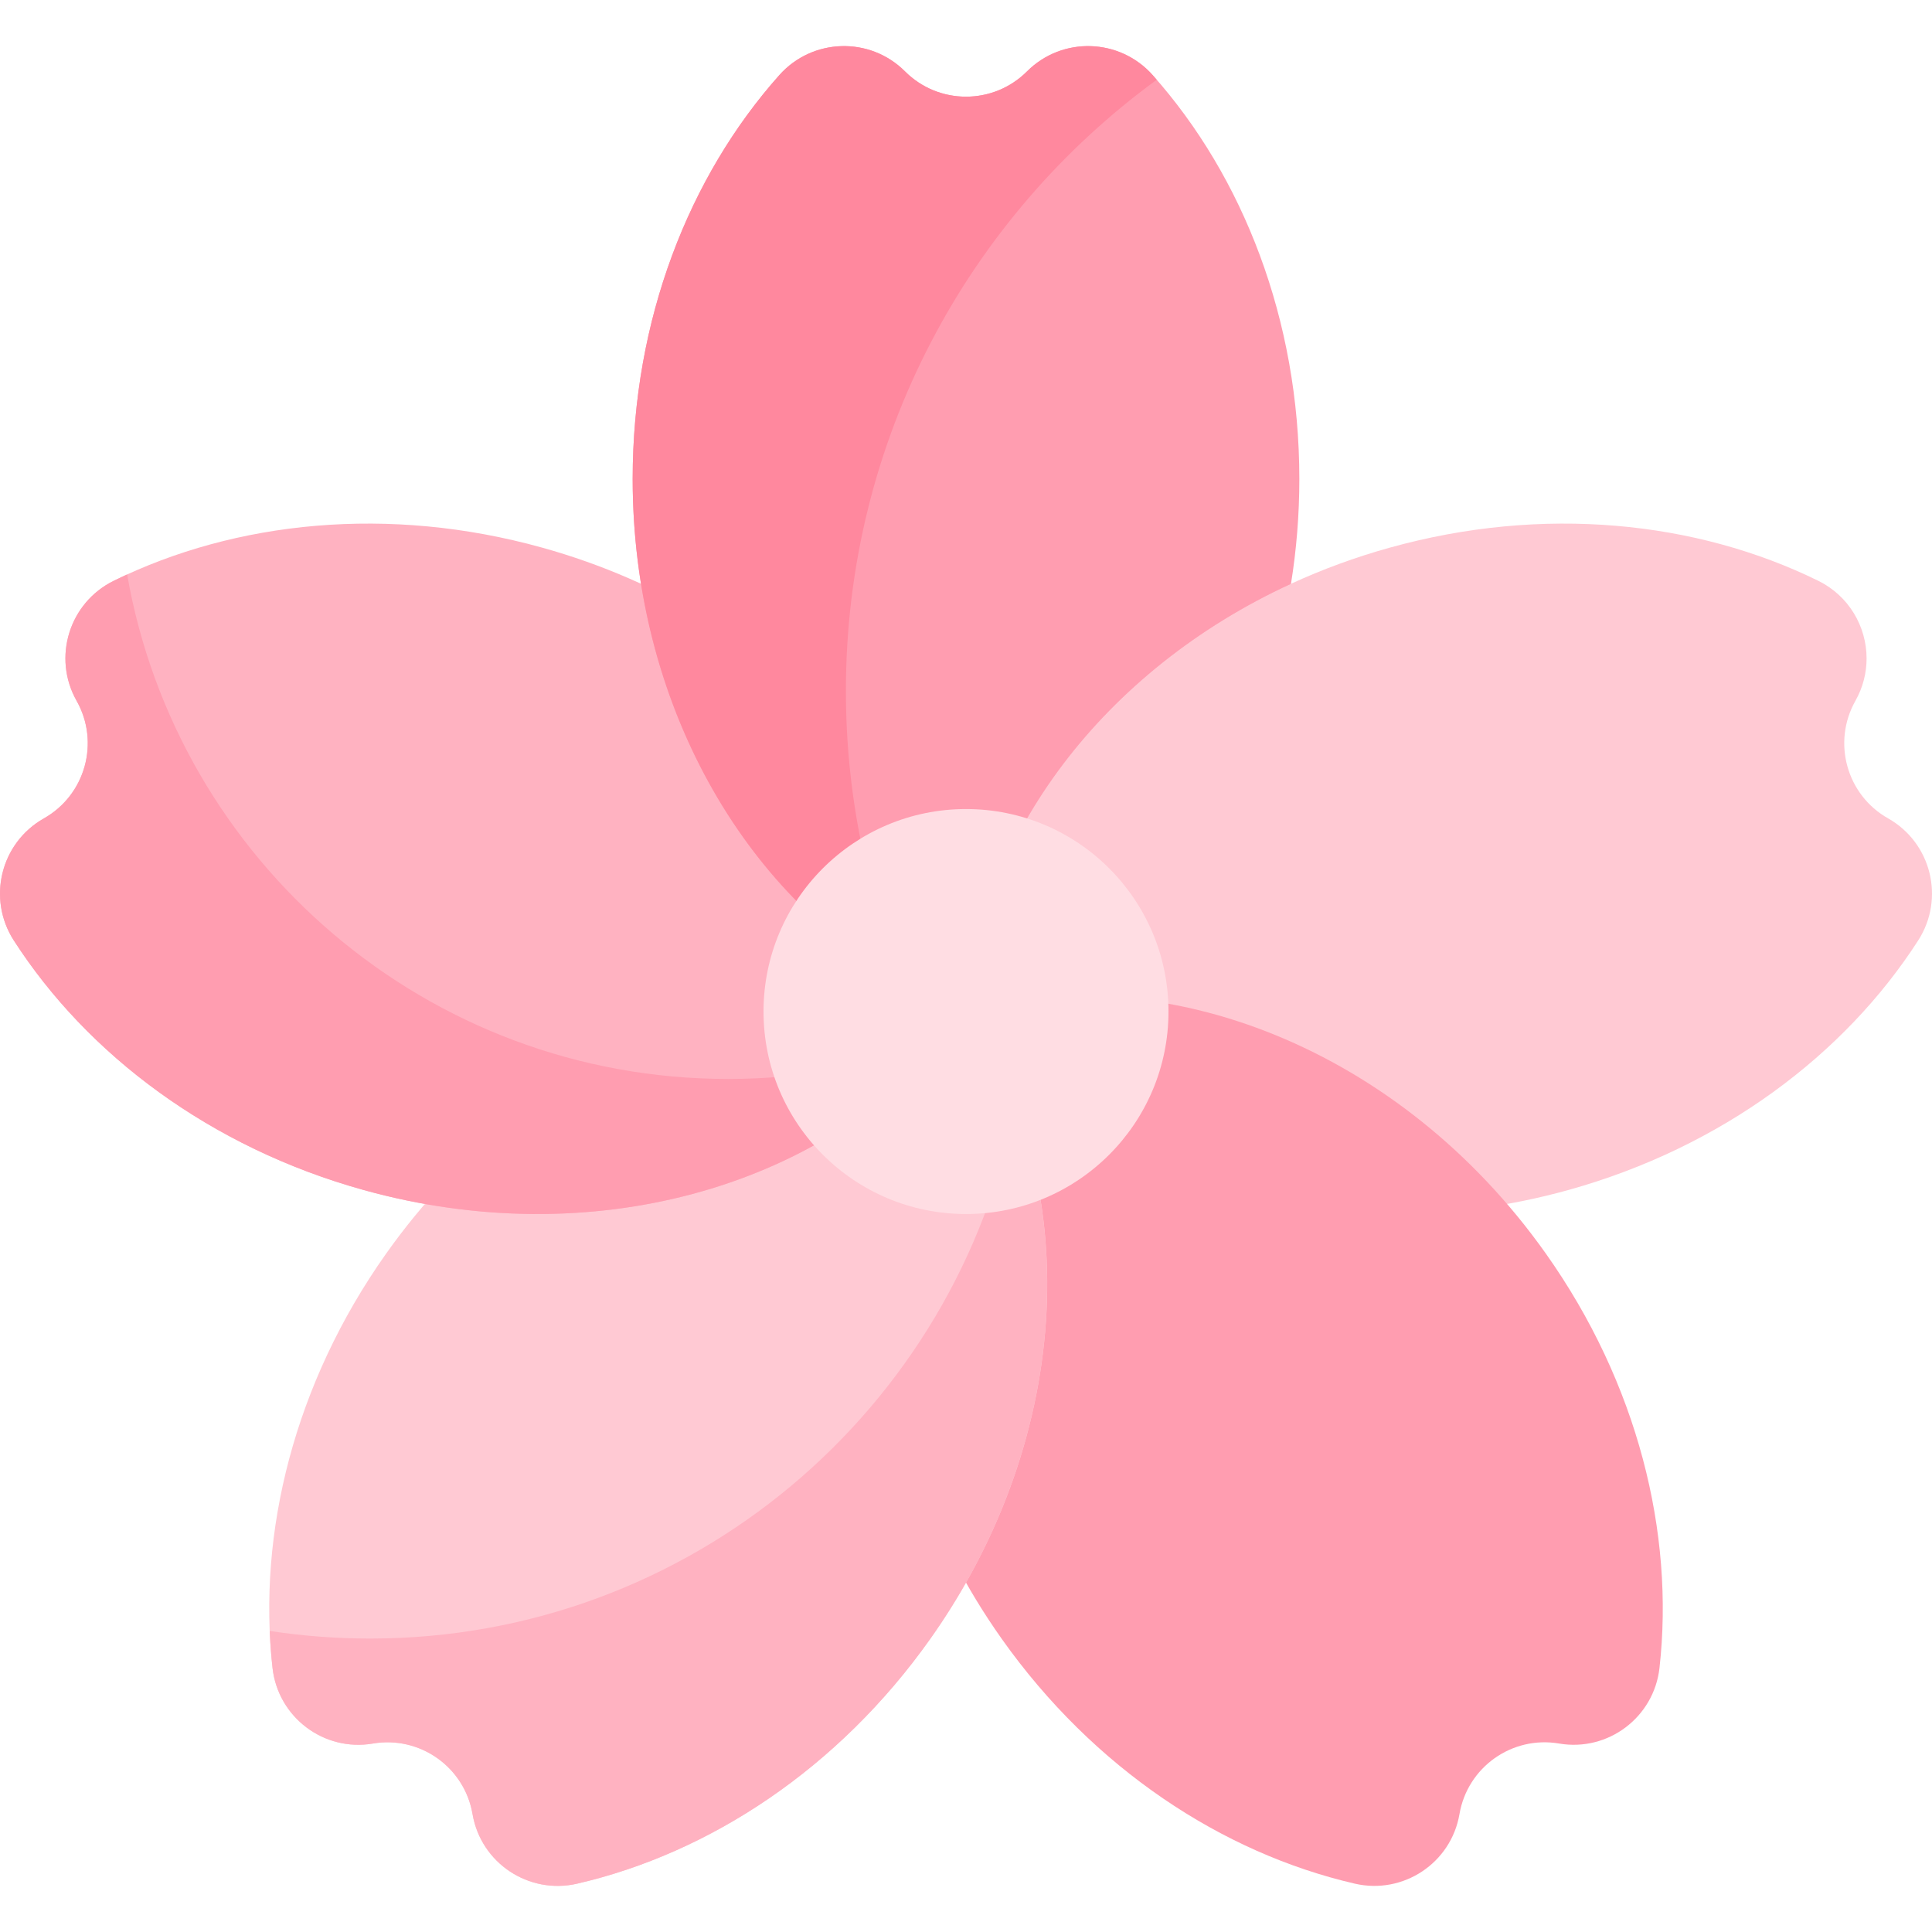
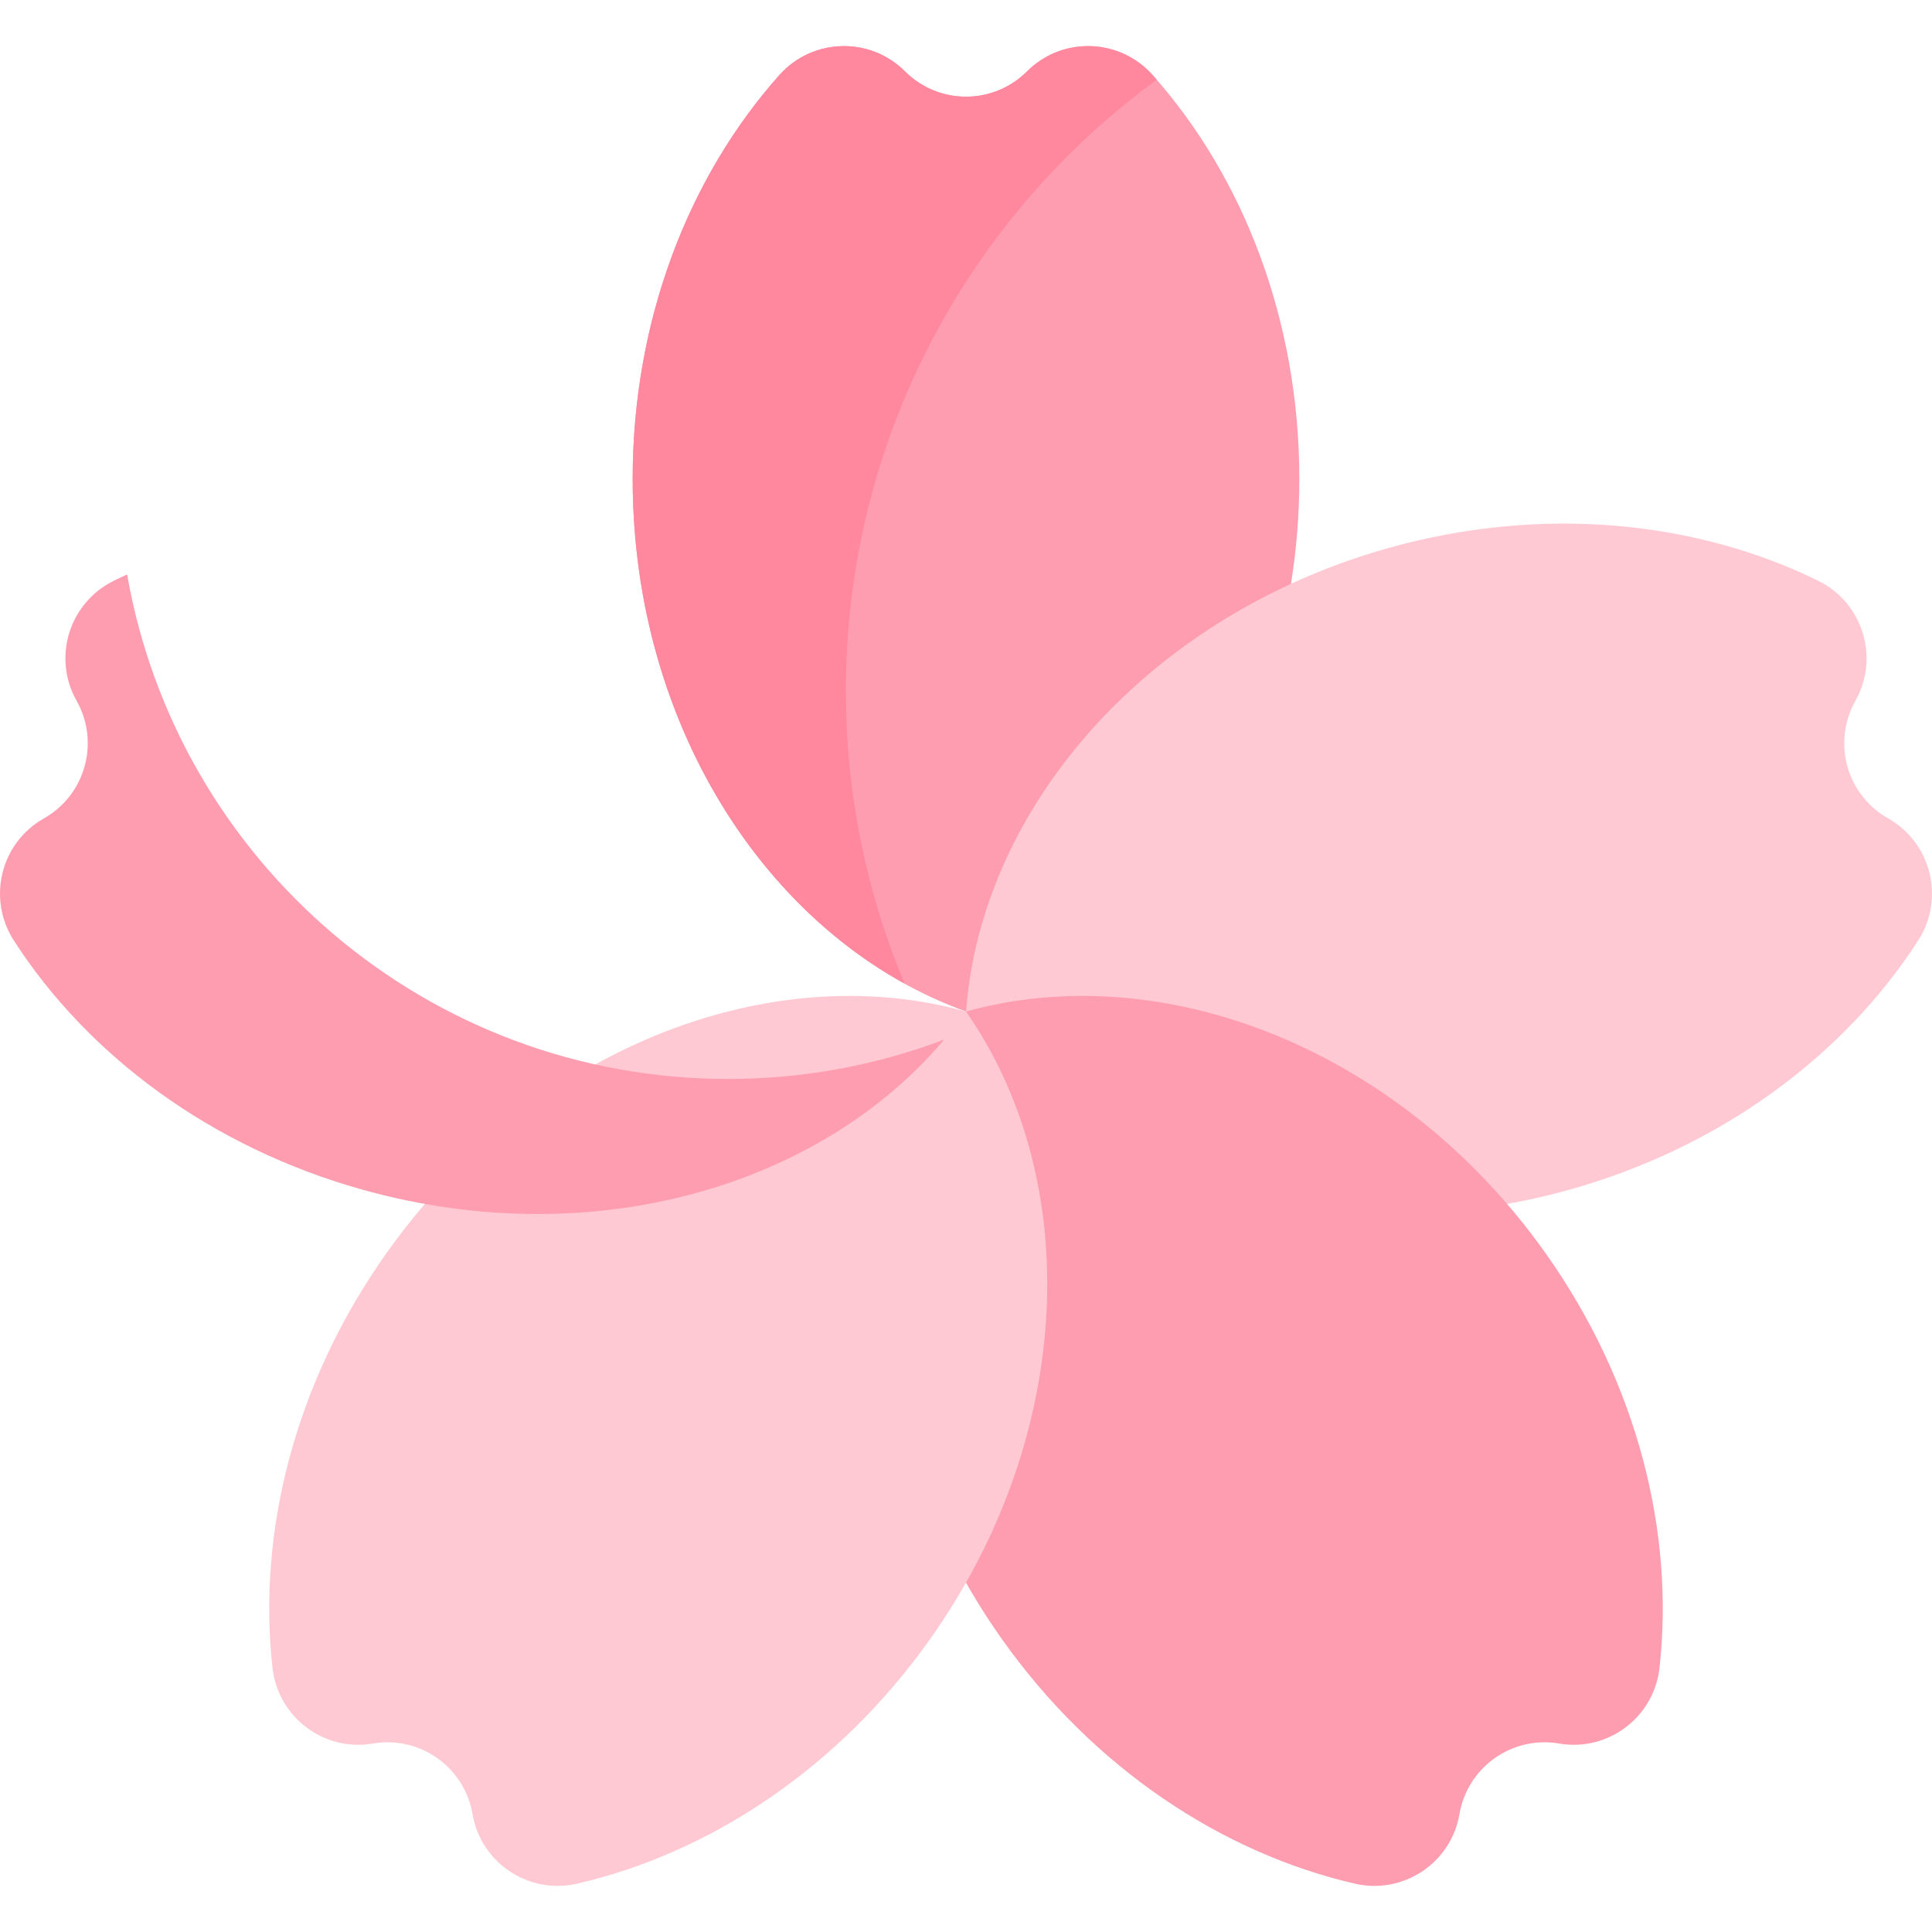
<svg xmlns="http://www.w3.org/2000/svg" id="Capa_1" height="512" viewBox="0 0 496.998 496.998" width="512">
  <g>
    <path d="m332.1 150.177-83.6 110.034-3.352-78.926 46.752-41.291z" fill="#ffb2c1" />
-     <path d="m485.71 210.527c-10.68-6.03-14.44-19.57-8.41-30.25 1.95-3.46 2.87-7.2 2.87-10.89 0-8.19-4.54-16.11-12.45-19.99-31.36-15.4-70.78-19.48-110.2-8.52-8.89 2.47-17.38 5.6-25.42 9.3-48.26 22.19-80.26 64.94-83.6 110.03 30.5 43.03 92.76 63.21 154.98 45.91 39.41-10.97 71.07-34.82 89.97-64.2 6.92-10.75 3.39-25.1-7.74-31.39z" fill="#ffc9d3" />
+     <path d="m485.71 210.527c-10.68-6.03-14.44-19.57-8.41-30.25 1.95-3.46 2.87-7.2 2.87-10.89 0-8.19-4.54-16.11-12.45-19.99-31.36-15.4-70.78-19.48-110.2-8.52-8.89 2.47-17.38 5.6-25.42 9.3-48.26 22.19-80.26 64.94-83.6 110.03 30.5 43.03 92.76 63.21 154.98 45.91 39.41-10.97 71.07-34.82 89.97-64.2 6.92-10.75 3.39-25.1-7.74-31.39" fill="#ffc9d3" />
    <path d="m397.663 322.478c-37.32-52.707-98.341-76.375-149.163-62.267-30.187 43.251-28.13 108.669 9.191 161.377 23.639 33.385 56.786 55.113 90.828 62.974 12.455 2.876 24.771-5.296 26.924-17.896 2.066-12.089 13.541-20.214 25.63-18.148 12.6 2.154 24.399-6.749 25.823-19.452 3.891-34.721-5.594-73.203-29.233-106.588z" fill="#ff9db0" />
    <path d="m248.5 260.211c-50.822-14.108-111.843 9.559-149.163 62.267-23.639 33.385-33.124 71.868-29.232 106.588 1.424 12.703 13.223 21.605 25.823 19.452 12.089-2.066 23.564 6.059 25.63 18.148 2.154 12.6 14.469 20.772 26.924 17.896 34.042-7.861 67.189-29.589 90.828-62.974 37.32-52.708 39.377-118.126 9.19-161.377z" fill="#ffc9d3" />
-     <path d="m139.476 140.877c-39.411-10.962-78.834-6.88-110.195 8.519-11.474 5.634-15.864 19.748-9.578 30.878 6.031 10.679 2.263 24.225-8.415 30.256-11.13 6.286-14.659 20.639-7.741 31.389 18.906 29.38 50.559 53.232 89.97 64.194 62.22 17.306 124.483-2.871 154.984-45.902-3.903-52.6-46.805-102.028-109.025-119.334z" fill="#ffb2c1" />
    <path d="m334.25 123.197c0 9.22-.74 18.24-2.15 26.98-48.26 22.19-80.26 64.94-83.6 110.03-49.63-17.85-85.75-72.43-85.75-137.01 0-40.91 14.49-77.8 37.73-103.88 8.51-9.55 23.28-9.99 32.32-.96 8.67 8.68 22.73 8.68 31.4 0 9.04-9.03 23.81-8.59 32.32.96 23.24 26.08 37.73 62.97 37.73 103.88z" fill="#ff9db0" />
    <path d="m187.305 277.558c-77.413 0-141.729-56.05-154.596-129.779-1.152.526-2.297 1.062-3.428 1.618-11.474 5.634-15.864 19.748-9.578 30.878 6.031 10.679 2.263 24.225-8.415 30.256-11.13 6.286-14.659 20.639-7.741 31.389 18.906 29.381 50.559 53.232 89.97 64.194 58.634 16.309 117.293-.679 149.387-38.7-17.284 6.548-36.02 10.144-55.599 10.144z" fill="#ff9db0" />
-     <path d="m261.194 284.38c-14.909 78.098-83.55 137.13-165.992 137.13-8.78 0-17.403-.671-25.822-1.961.132 3.198.372 6.374.724 9.517 1.424 12.703 13.223 21.605 25.823 19.452 12.089-2.066 23.564 6.059 25.63 18.148 2.154 12.6 14.469 20.772 26.924 17.896 34.042-7.861 67.189-29.589 90.828-62.974 30.889-43.625 37.598-95.945 21.885-137.208z" fill="#ffb2c1" />
    <path d="m217.604 177.745c0-64.603 31.496-121.84 79.962-157.224-.349-.401-.693-.807-1.046-1.203-8.51-9.55-23.28-9.99-32.32-.96-8.67 8.68-22.73 8.68-31.4 0-9.04-9.03-23.81-8.59-32.32.96-23.24 26.08-37.73 62.97-37.73 103.88 0 57.502 28.648 107.051 69.96 129.828-9.726-23.158-15.106-48.591-15.106-75.281z" fill="#ff889e" />
-     <circle cx="248.5" cy="260.211" fill="#ffdde3" r="52.088" />
  </g>
</svg>